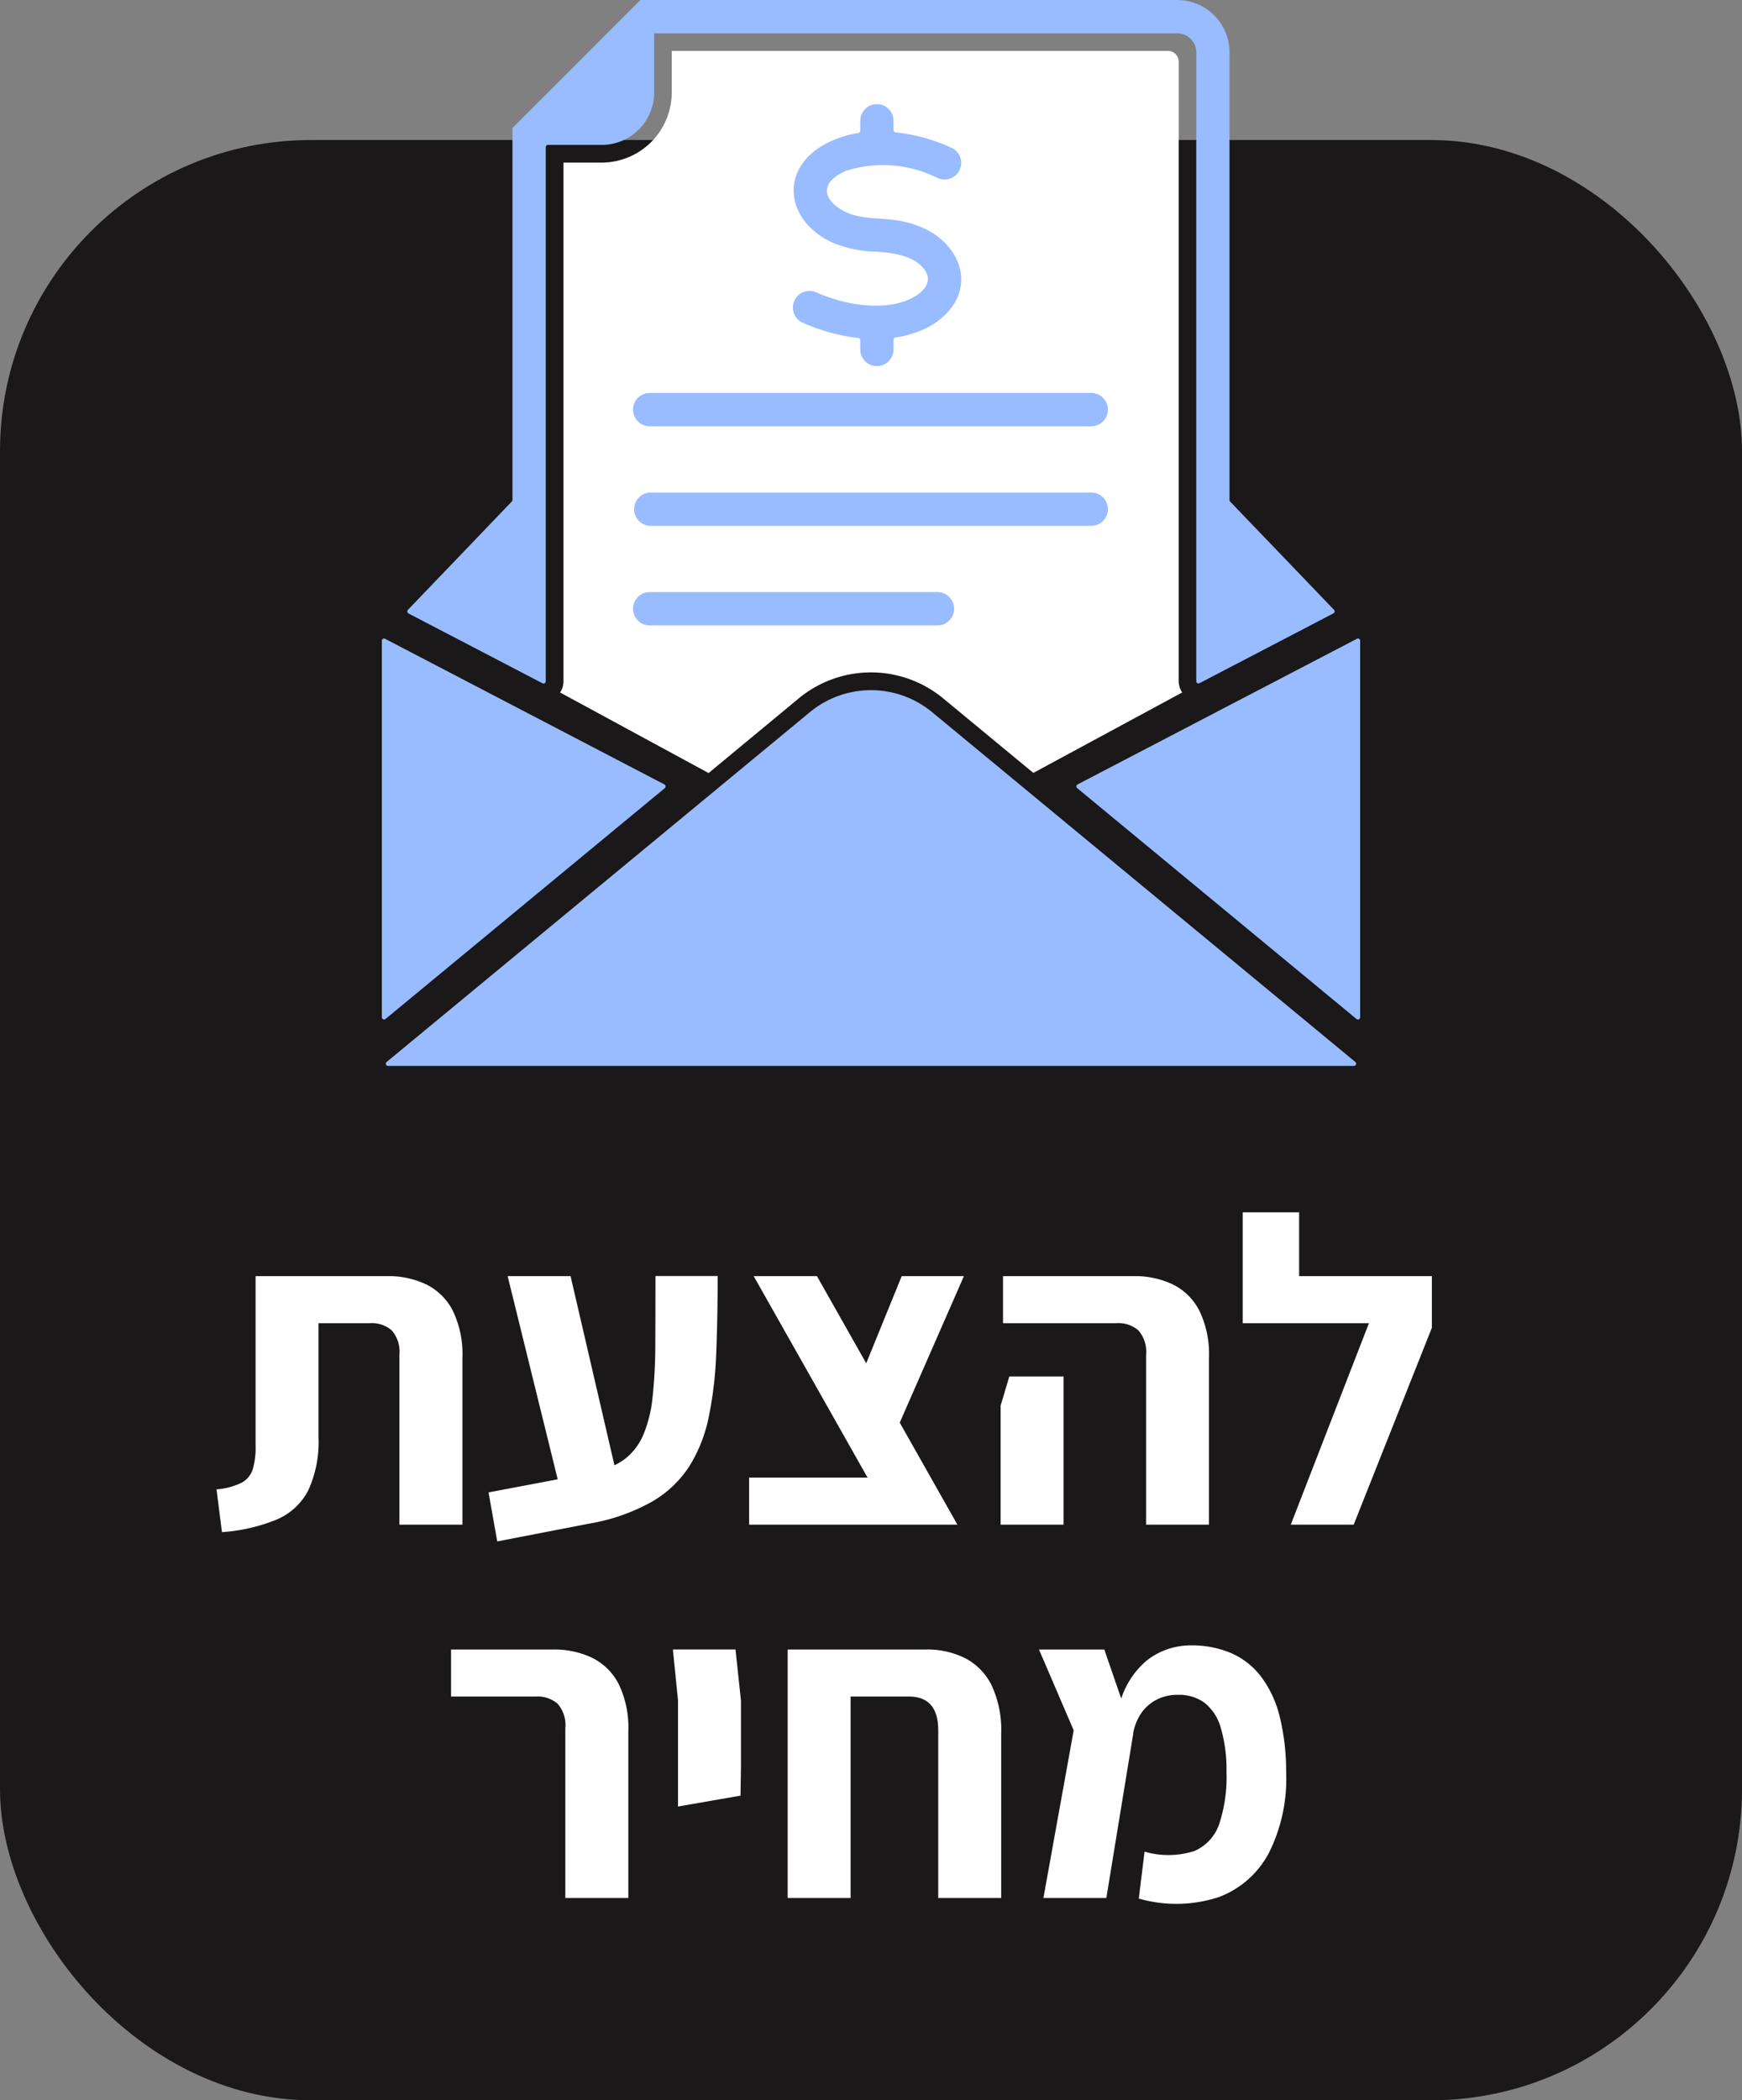
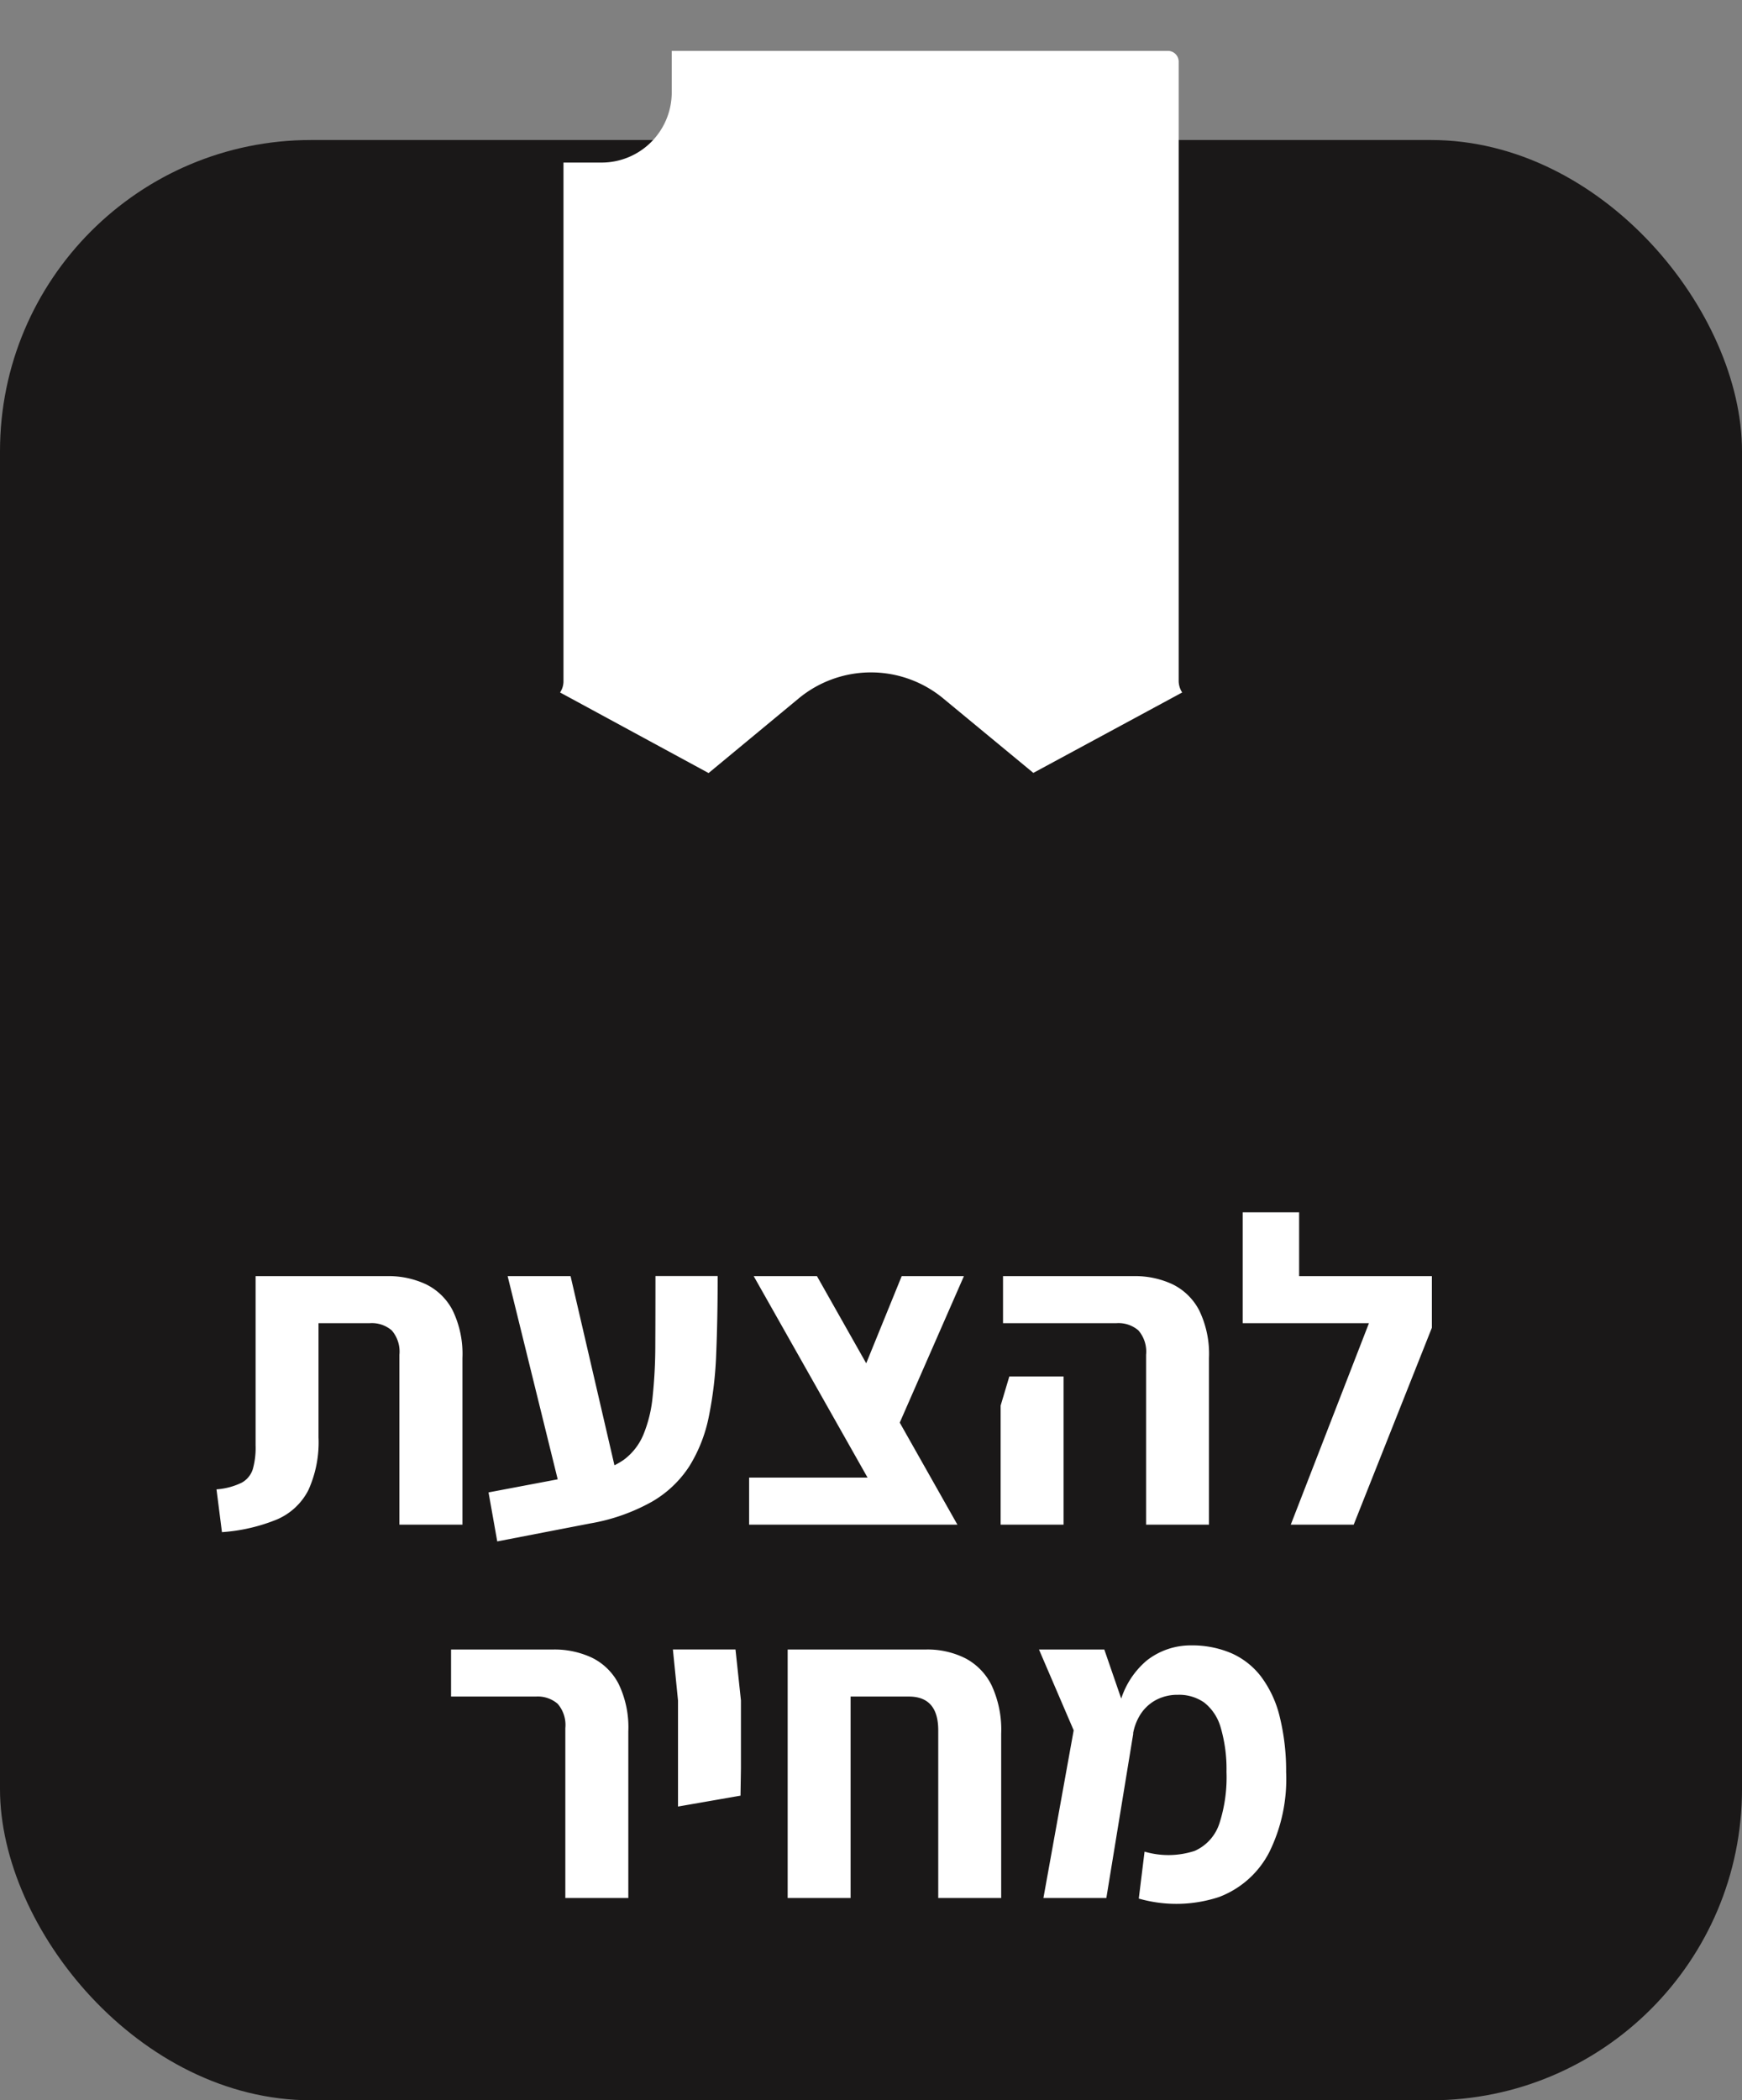
<svg xmlns="http://www.w3.org/2000/svg" width="112" height="135" viewBox="0 0 112 135">
  <rect x="0" y="0" width="112" height="135" fill="#808080" stroke="none" />
  <g id="אייקון_הצעת_מחיר" data-name="אייקון הצעת מחיר" transform="translate(-28 -844)">
    <rect id="Rectangle_1051" data-name="Rectangle 1051" width="112" height="126" rx="20" transform="translate(28 853)" fill="#1a1818" />
    <path id="Path_4216" data-name="Path 4216" d="M14.27,29.483l-.35-2.751a4.41,4.41,0,0,0,1.624-.431,1.506,1.506,0,0,0,.714-.882,5.077,5.077,0,0,0,.175-1.523V13.026H24.9a5.66,5.66,0,0,1,2.489.525,3.821,3.821,0,0,1,1.715,1.68,6.417,6.417,0,0,1,.627,3.059V29H25.68V18.08a2.082,2.082,0,0,0-.493-1.565,1.957,1.957,0,0,0-1.4-.465H20.479v7.336a7.448,7.448,0,0,1-.658,3.406,4.066,4.066,0,0,1-2.026,1.879A11.4,11.4,0,0,1,14.27,29.483Zm17.7.595-.56-3.15L37.9,25.7a5.348,5.348,0,0,0,2.2-.864,3.864,3.864,0,0,0,1.257-1.6,8.483,8.483,0,0,0,.6-2.429,31.681,31.681,0,0,0,.175-3.377q.01-1.939.01-4.41h4q0,2.723-.094,4.984a24.588,24.588,0,0,1-.479,4.071,9.588,9.588,0,0,1-1.246,3.167,7.073,7.073,0,0,1-2.4,2.279,12.4,12.4,0,0,1-3.969,1.4Zm3.983-3.6L32.638,13.026h4.046L39.806,26.48ZM57.488,29l-9.03-15.974h4.067L61.555,29Zm-9.324,0V25.976H59.357L60.519,29Zm9.562-6.279-2.3-3.437,2.548-6.258h4ZM73.686,29V18.08a2.082,2.082,0,0,0-.493-1.565,1.957,1.957,0,0,0-1.4-.465H64.488V13.026H72.9a5.66,5.66,0,0,1,2.488.525,3.821,3.821,0,0,1,1.715,1.68,6.417,6.417,0,0,1,.627,3.059V29Zm-9.352,0V21.349l.56-1.876H68.38V29Zm18.655,0,5.026-12.95H79.9V13.026H92.061v3.318L87.035,29ZM79.9,16.05V8.924h3.626V16.05ZM36.347,53V42.08a2.082,2.082,0,0,0-.493-1.565,1.957,1.957,0,0,0-1.4-.465H29V37.026h6.566a5.66,5.66,0,0,1,2.489.525,3.821,3.821,0,0,1,1.715,1.68,6.417,6.417,0,0,1,.627,3.059V53Zm7.245-5.88V40.3l-.329-3.276h4.025l.35,3.276v4.354L47.61,46.42ZM60.323,53V42.22q0-2.17-1.89-2.17H50.642V37.026h8.9a5.426,5.426,0,0,1,2.516.56,3.911,3.911,0,0,1,1.7,1.75,6.763,6.763,0,0,1,.612,3.094V53Zm-9.681,0V38.832h4.046V53Zm22.575.035.371-3.017a5.441,5.441,0,0,0,3.227-.049,2.914,2.914,0,0,0,1.6-1.81,9.645,9.645,0,0,0,.441-3.272,9.465,9.465,0,0,0-.378-2.863,3.113,3.113,0,0,0-1.05-1.586,2.809,2.809,0,0,0-1.7-.5,2.931,2.931,0,0,0-1.379.319,2.714,2.714,0,0,0-1,.9,3.363,3.363,0,0,0-.518,1.4l-.91-1.722a5.378,5.378,0,0,1,1.816-3.108,4.575,4.575,0,0,1,2.825-.966,6.432,6.432,0,0,1,2.6.5,4.873,4.873,0,0,1,1.918,1.508,7.053,7.053,0,0,1,1.19,2.545,14.476,14.476,0,0,1,.42,3.584,10.608,10.608,0,0,1-1.082,5.152,6.026,6.026,0,0,1-3.237,2.887A8.773,8.773,0,0,1,73.216,53.035ZM67.085,53l1.946-10.78L66.8,37.026H71l1.862,5.4L71.131,53Z" transform="translate(28 913)" fill="#fff" />
    <g id="Group_7275" data-name="Group 7275" transform="translate(0 3)">
      <path id="Path_4205" data-name="Path 4205" d="M51.458,44.51l-9.57,5.17-5.75-4.75a7.289,7.289,0,0,0-9.37-.01l-5.76,4.77-9.55-5.18a1.276,1.276,0,0,0,.22-.72V10.45h2.48a4.509,4.509,0,0,0,4.48-4.5V3.27h31.9a.694.694,0,0,1,.694.694V43.79a1.358,1.358,0,0,0,.15.59.567.567,0,0,0,.08.13" transform="translate(52.55 841)" fill="#fff" fill-rule="evenodd" />
-       <path id="Path_4206" data-name="Path 4206" d="M1.676,39.2l6.682-6.966a.138.138,0,0,0,.04-.1V8.288a.138.138,0,0,1,.042-.1L16.586.042a.138.138,0,0,1,.1-.042H51.144A3.369,3.369,0,0,1,54.5,3.359V32.14a.138.138,0,0,0,.04.1L61.222,39.2a.143.143,0,0,1-.037.225l-8.614,4.488a.143.143,0,0,1-.193-.061.149.149,0,0,1-.016-.066V3.358A1.227,1.227,0,0,0,51.144,2.14H17.515l-.006.006V5.954A3.368,3.368,0,0,1,14.15,9.313H10.682a.143.143,0,0,0-.143.143V43.793a.143.143,0,0,1-.143.143.137.137,0,0,1-.066-.016L1.713,39.431a.143.143,0,0,1-.06-.193.144.144,0,0,1,.023-.032ZM.306,68.262a.143.143,0,0,0,.091.253H62.5a.143.143,0,0,0,.143-.143.141.141,0,0,0-.052-.11L35.409,45.8a6.17,6.17,0,0,0-7.918,0ZM62.9,65.386v-24.2a.143.143,0,0,0-.143-.143.137.137,0,0,0-.066.016l-17.96,9.362a.144.144,0,0,0-.061.193.139.139,0,0,0,.036.044L62.666,65.5a.143.143,0,0,0,.2-.019.145.145,0,0,0,.033-.091Zm-62.9,0a.143.143,0,0,0,.143.143A.145.145,0,0,0,.234,65.5l17.96-14.842a.143.143,0,0,0,.019-.2.139.139,0,0,0-.044-.036L.209,41.06a.144.144,0,0,0-.193.061A.149.149,0,0,0,0,41.187v24.2ZM17.256,27.4H45.644a1.071,1.071,0,0,0,0-2.141H17.256a1.071,1.071,0,1,0-.065,2.141h.065m0,6.4H45.644a1.071,1.071,0,0,0,0-2.141H17.256a1.071,1.071,0,0,0,0,2.141m0,6.4h18.5a1.071,1.071,0,0,0,0-2.141h-18.5a1.071,1.071,0,1,0-.065,2.141h.065M36.635,9.506a11.453,11.453,0,0,0-3.608-1,.142.142,0,0,1-.128-.142V7.8a1.071,1.071,0,1,0-2.141-.065c0,.021,0,.043,0,.065v.609a.143.143,0,0,1-.12.141,6.577,6.577,0,0,0-1.574.445c-3.621,1.5-3.271,5.206-.008,6.635a7.765,7.765,0,0,0,2.738.549c1.017.067,2.382.222,3.077,1.127.659.857-.168,1.592-1.009,1.96-1.814.766-4.29.268-5.944-.48a1.069,1.069,0,0,0-.878,1.949,12.1,12.1,0,0,0,3.592.989.142.142,0,0,1,.127.142v.57A1.071,1.071,0,0,0,32.9,22.5c0-.021,0-.043,0-.065v-.6a.141.141,0,0,1,.121-.141,6.909,6.909,0,0,0,1.668-.461,4.717,4.717,0,0,0,1.861-1.361c1.556-1.975.338-4.356-1.865-5.271-1.989-.826-3.265-.3-4.8-.942-1.574-.744-1.8-1.947-.008-2.69a7.856,7.856,0,0,1,5.849.469,1.068,1.068,0,0,0,.912-1.932Z" transform="translate(52.55 841)" fill="#98bcff" fill-rule="evenodd" />
    </g>
  </g>
</svg>